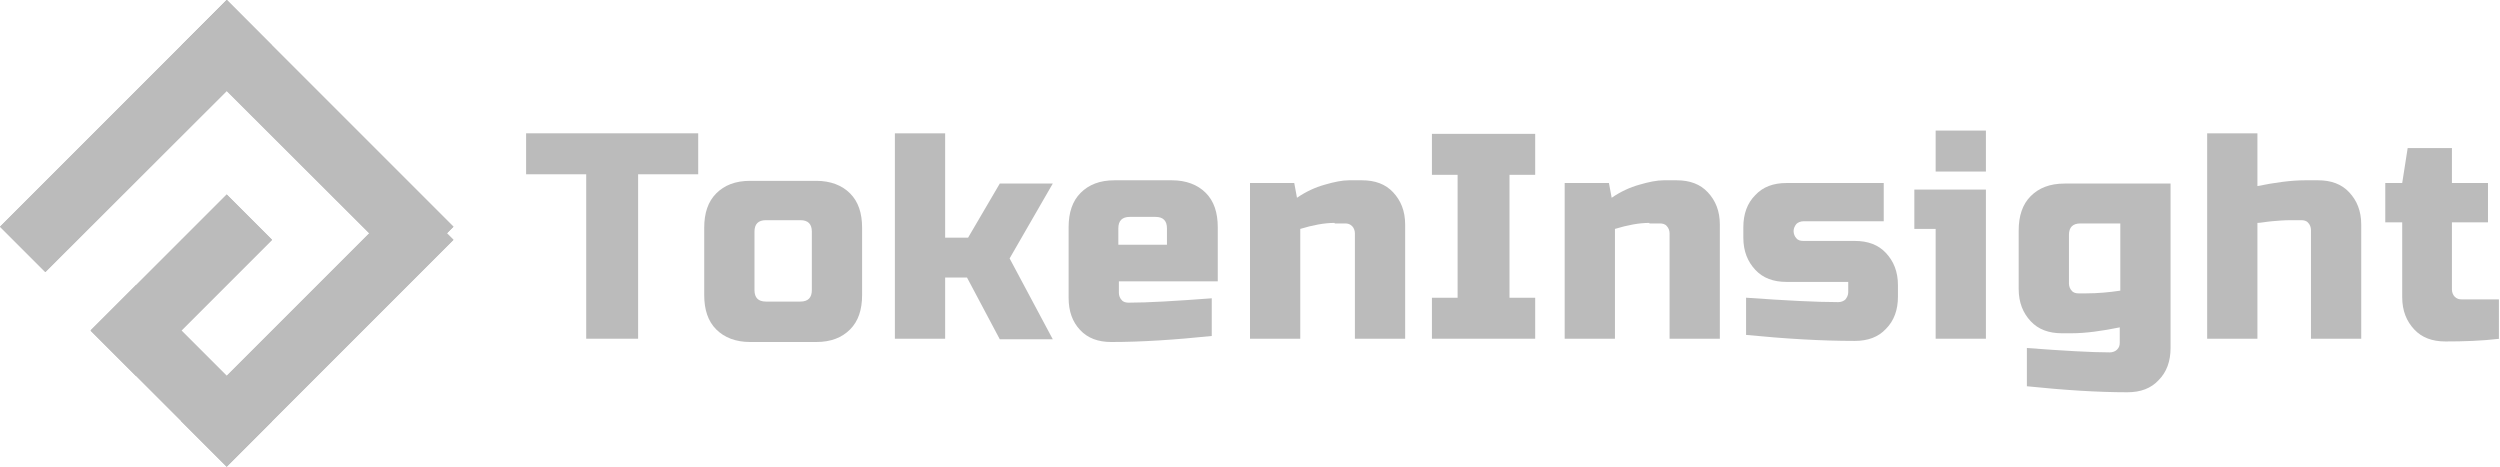
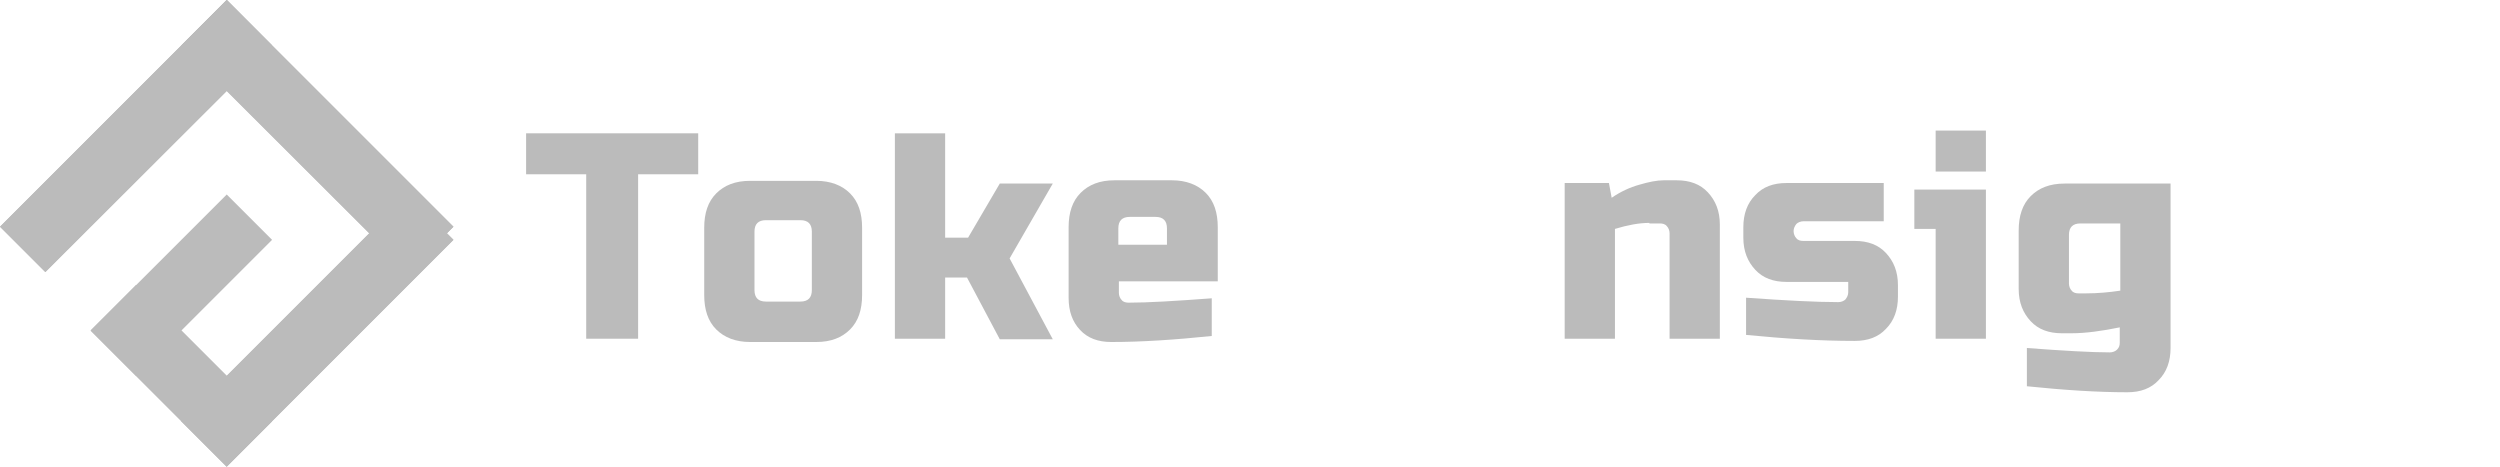
<svg xmlns="http://www.w3.org/2000/svg" width="100%" height="100%" viewBox="0 0 718 134" fill="none">
  <path fillRule="evenodd" clipRule="evenodd" d="M183.109 97.281H168.36V50.053H151.1V38.285H200.525V50.053H183.266V97.281H183.109Z" fill="#BBBBBB" />
  <path fillRule="evenodd" clipRule="evenodd" d="M233.162 66.528C233.162 64.331 232.064 63.233 229.867 63.233H219.982C217.785 63.233 216.687 64.331 216.687 66.528V83.317C216.687 85.513 217.785 86.612 219.982 86.612H229.867C232.064 86.612 233.162 85.513 233.162 83.317V66.528ZM247.597 84.729C247.597 88.965 246.499 92.26 244.145 94.614C241.792 96.968 238.654 98.223 234.417 98.223H215.432C211.352 98.223 208.057 96.968 205.703 94.614C203.35 92.26 202.251 88.965 202.251 84.729V65.43C202.251 61.193 203.35 57.898 205.703 55.544C208.057 53.191 211.195 51.936 215.432 51.936H234.417C238.497 51.936 241.792 53.191 244.145 55.544C246.499 57.898 247.597 61.193 247.597 65.43V84.729Z" fill="#BBBBBB" />
  <path fillRule="evenodd" clipRule="evenodd" d="M271.447 79.551V97.281H257.011V38.285H271.447V68.254H278.037L287.137 52.72H302.357L289.961 74.216L302.357 97.438H287.137L277.723 79.708H271.447V79.551Z" fill="#BBBBBB" />
  <path fillRule="evenodd" clipRule="evenodd" d="M324.481 62.291C322.284 62.291 321.186 63.39 321.186 65.587V70.294H335.15V65.587C335.15 63.39 334.052 62.291 331.855 62.291H324.481ZM348.017 96.497C337.347 97.595 327.776 98.223 319.146 98.223C315.38 98.223 312.399 97.125 310.202 94.771C308.006 92.417 306.907 89.436 306.907 85.514V65.273C306.907 61.036 308.006 57.741 310.359 55.388C312.713 53.034 315.851 51.779 320.087 51.779H336.562C340.642 51.779 343.937 53.034 346.291 55.388C348.644 57.741 349.742 61.036 349.742 65.273V80.806H321.343V84.101C321.343 84.886 321.656 85.671 322.127 86.141C322.598 86.769 323.382 86.926 324.167 86.926C329.659 86.926 337.504 86.455 348.017 85.671V96.497Z" fill="#BBBBBB" />
-   <path fillRule="evenodd" clipRule="evenodd" d="M383.32 64.017C380.339 64.017 377.044 64.645 373.435 65.743V97.281H359V52.563H371.709L372.494 56.8C375.004 55.074 377.672 53.819 380.496 53.034C383.163 52.25 385.517 51.779 387.4 51.779H391.166C394.931 51.779 397.913 52.877 400.109 55.231C402.306 57.584 403.561 60.566 403.561 64.488V97.281H389.126V66.999C389.126 66.214 388.812 65.43 388.341 64.959C387.714 64.331 387.086 64.174 386.302 64.174H383.32V64.017Z" fill="#BBBBBB" />
-   <path fillRule="evenodd" clipRule="evenodd" d="M440.905 97.281H411.25V85.513H418.624V50.21H411.25V38.442H440.905V50.21H433.53V85.513H440.905V97.281Z" fill="#BBBBBB" />
  <path fillRule="evenodd" clipRule="evenodd" d="M473.698 64.017C470.717 64.017 467.422 64.645 463.813 65.743V97.281H449.377V52.563H462.087L462.871 56.8C465.382 55.074 468.049 53.819 470.874 53.034C473.541 52.25 475.894 51.779 477.777 51.779H481.543C485.309 51.779 488.29 52.877 490.487 55.231C492.683 57.584 493.939 60.566 493.939 64.488V97.281H479.503V66.999C479.503 66.214 479.19 65.43 478.719 64.959C478.248 64.331 477.464 64.174 476.679 64.174H473.698V64.017Z" fill="#BBBBBB" />
  <path fillRule="evenodd" clipRule="evenodd" d="M501.627 85.513C512.768 86.298 521.554 86.769 527.987 86.769C528.772 86.769 529.556 86.455 530.027 85.984C530.498 85.357 530.812 84.729 530.812 83.945V80.963H513.081C509.316 80.963 506.334 79.865 504.138 77.511C501.941 75.158 500.686 72.177 500.686 68.254V65.273C500.686 61.507 501.784 58.369 504.138 56.015C506.334 53.662 509.316 52.563 513.081 52.563H541.011V63.547H517.945C517.161 63.547 516.376 63.861 515.906 64.331C515.435 64.959 515.121 65.587 515.121 66.371C515.121 67.156 515.435 67.94 515.906 68.411C516.376 69.038 517.161 69.195 517.945 69.195H532.695C536.46 69.195 539.441 70.294 541.638 72.647C543.835 75.001 545.09 77.982 545.09 81.905V85.2C545.09 88.965 543.992 92.104 541.638 94.457C539.441 96.811 536.46 97.909 532.695 97.909C522.966 97.909 512.611 97.281 501.47 96.183V85.513H501.627Z" fill="#BBBBBB" />
  <path fillRule="evenodd" clipRule="evenodd" d="M555.917 49.268H570.352V37.5H555.917V49.268ZM570.352 54.289V97.281H555.917V65.743H549.797V54.446H570.352V54.289Z" fill="#BBBBBB" />
  <path fillRule="evenodd" clipRule="evenodd" d="M599.066 84.258C602.518 84.258 605.813 83.945 608.951 83.474V64.174H597.497C595.3 64.174 594.202 65.273 594.202 67.469V81.434C594.202 82.219 594.516 83.003 594.986 83.474C595.457 84.102 596.241 84.258 597.026 84.258H599.066ZM608.951 93.987C603.616 95.085 598.909 95.713 594.986 95.713H592.162C588.396 95.713 585.415 94.614 583.218 92.26C581.022 89.907 579.766 86.926 579.766 83.003V66.214C579.766 61.978 580.865 58.683 583.218 56.329C585.572 53.976 588.71 52.72 592.946 52.72H623.386V99.949C623.386 103.715 622.288 106.853 619.934 109.206C617.738 111.56 614.756 112.658 610.991 112.658C602.361 112.658 592.79 112.031 582.12 110.932V99.949C592.633 100.733 600.635 101.204 605.97 101.204C606.754 101.204 607.539 100.89 608.009 100.42C608.637 99.792 608.794 99.164 608.794 98.38V93.987H608.951Z" fill="#BBBBBB" />
-   <path fillRule="evenodd" clipRule="evenodd" d="M648.02 53.505C653.355 52.407 658.062 51.779 661.985 51.779H665.751C669.516 51.779 672.497 52.877 674.694 55.231C676.891 57.584 678.146 60.566 678.146 64.488V97.281H663.711V66.057C663.711 65.273 663.397 64.488 662.926 64.017C662.455 63.39 661.671 63.233 660.886 63.233H658.062C656.022 63.233 654.14 63.39 652.414 63.547C650.688 63.704 649.275 64.017 648.334 64.017V97.281H633.899V38.285H648.334V53.505H648.02Z" fill="#BBBBBB" />
-   <path fillRule="evenodd" clipRule="evenodd" d="M718 97.282C712.665 97.909 707.488 98.066 702.31 98.066C698.544 98.066 695.563 96.968 693.366 94.614C691.169 92.261 689.914 89.279 689.914 85.357V63.861H685.05V52.563H689.914L691.483 42.522H704.193V52.563H714.548V63.861H704.193V83.16C704.193 83.945 704.506 84.729 704.977 85.2C705.605 85.827 706.232 85.984 707.017 85.984H717.686V97.282H718Z" fill="#BBBBBB" />
  <path fillRule="evenodd" clipRule="evenodd" d="M65.116 0L0 65.116L13.023 78.139L78.139 13.023L65.116 0Z" fill="#BBBBBB" />
  <path fillRule="evenodd" clipRule="evenodd" d="M65.116 0L52.093 13.023L117.208 78.139L130.231 65.116L65.116 0Z" fill="#BBBBBB" />
-   <path fillRule="evenodd" clipRule="evenodd" d="M52.093 120.974L65.116 133.997L130.231 68.882L117.208 55.858L52.093 120.974Z" fill="#BBBBBB" />
-   <path d="M26.046 94.928L39.07 107.951L78.139 68.882L65.116 55.858L26.046 94.928Z" fill="#BBBBBB" />
+   <path fillRule="evenodd" clipRule="evenodd" d="M52.093 120.974L65.116 133.997L130.231 68.882L117.208 55.858L52.093 120.974" fill="#BBBBBB" />
  <path d="M26.046 94.928L65.116 133.997L78.139 120.974L39.07 81.905L26.046 94.928Z" fill="#BBBBBB" />
  <path fillRule="evenodd" clipRule="evenodd" d="M65.116 0L0 65.116L13.023 78.139L78.139 13.18L65.116 0Z" fill="#BBBBBB" />
  <path fillRule="evenodd" clipRule="evenodd" d="M65.116 0L52.093 13.18L117.208 78.139L130.231 65.116L65.116 0Z" fill="#BBBBBB" />
  <path fillRule="evenodd" clipRule="evenodd" d="M52.093 120.974L65.116 133.997L130.231 68.882L117.208 55.858L52.093 120.974Z" fill="#BBBBBB" />
  <path fillRule="evenodd" clipRule="evenodd" d="M26.046 94.928L39.07 107.951L78.139 68.882L65.116 55.858L26.046 94.928Z" fill="#BBBBBB" />
  <path fillRule="evenodd" clipRule="evenodd" d="M26.046 94.928L65.116 133.997L78.139 120.974L39.07 81.905L26.046 94.928Z" fill="#BBBBBB" />
</svg>